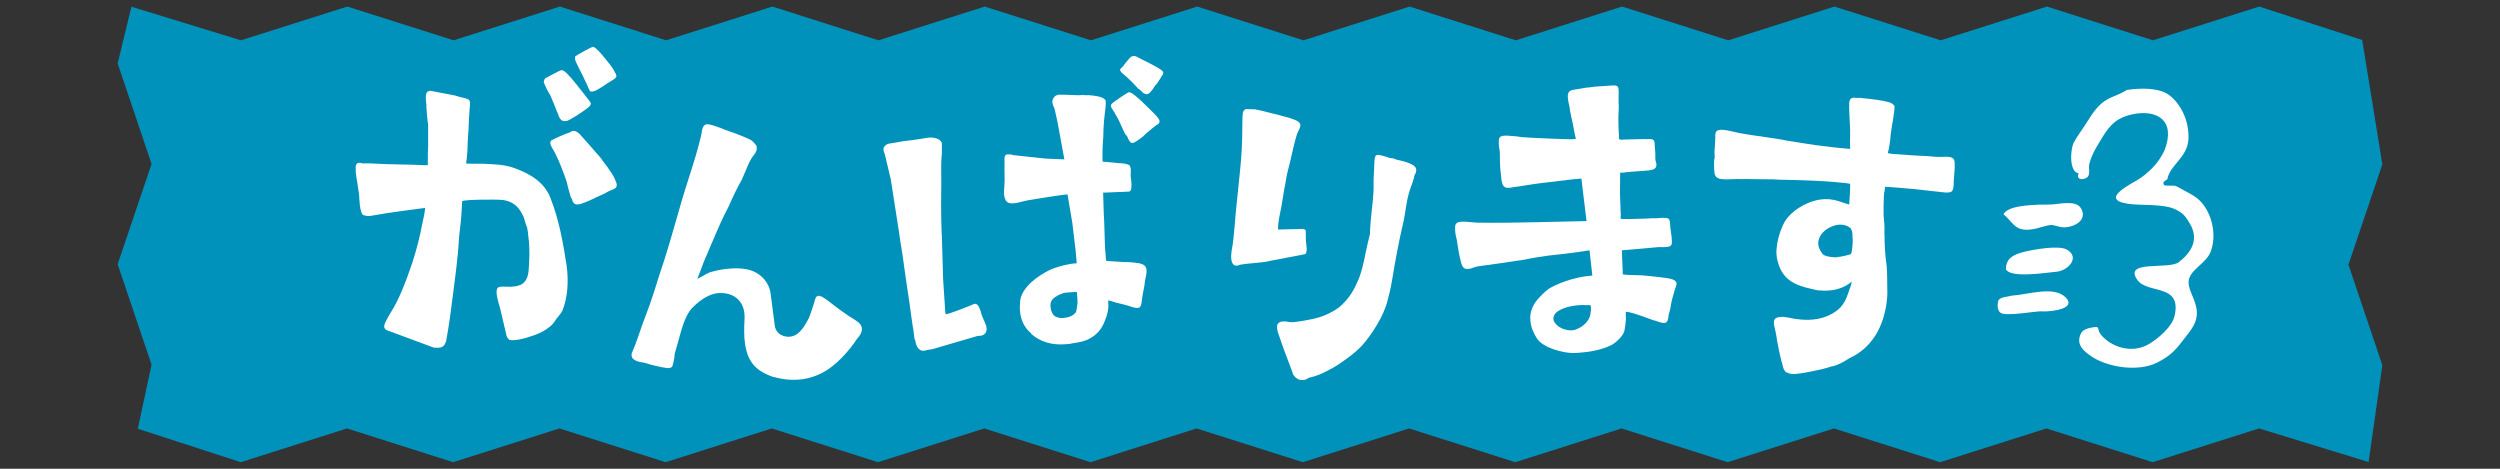
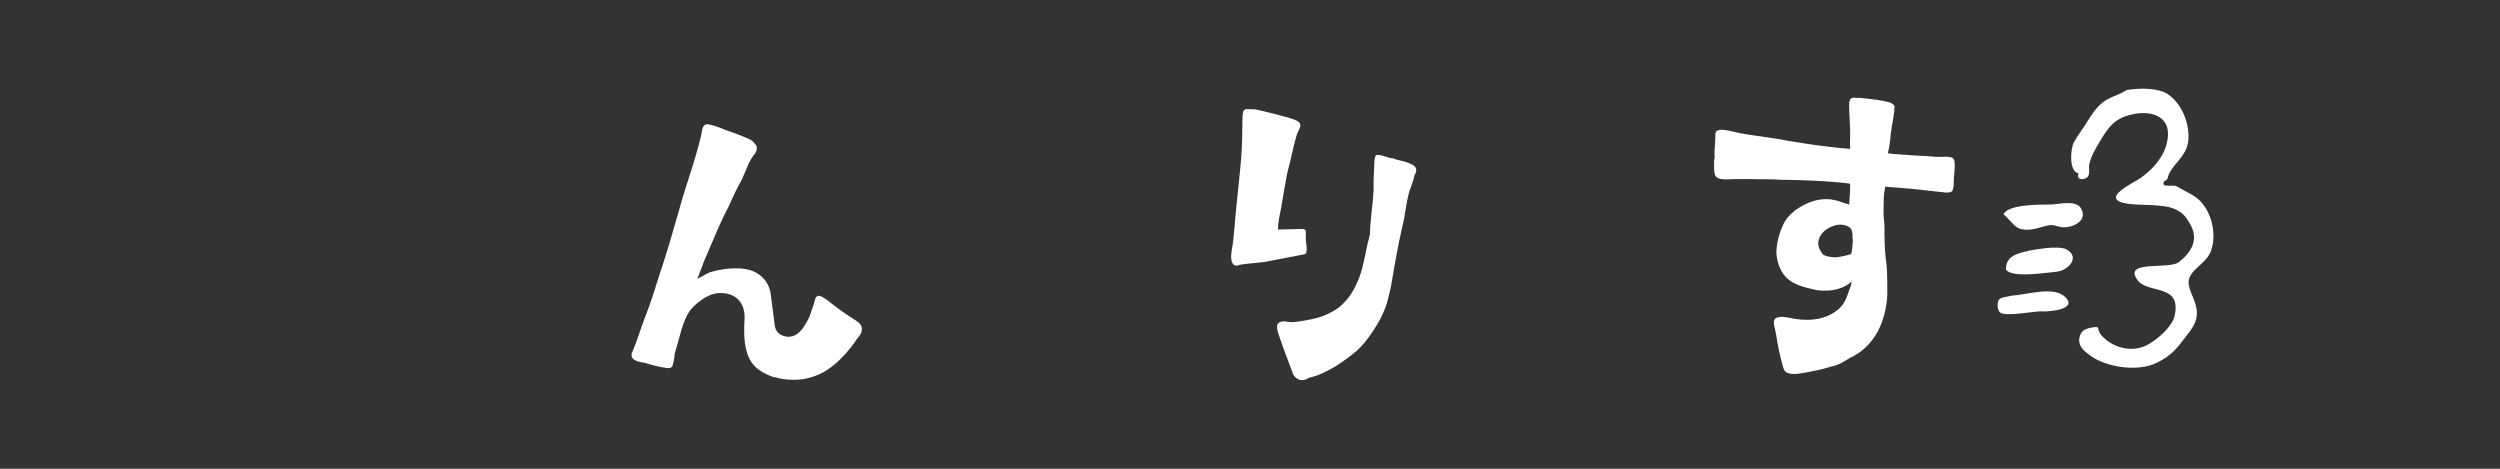
<svg xmlns="http://www.w3.org/2000/svg" height="30" viewBox="0 0 160 30" width="160">
  <rect x="0" y="0" width="160" height="30" fill="#333333" stroke="none" />
-   <path d="m151.18 2.56-6.59-2.14-6.8 2.16-6.79-2.16-6.8 2.16-6.8-2.16-6.79 2.16-6.8-2.16-6.8 2.16-6.8-2.16-6.79 2.16-6.8-2.16-6.8 2.16-6.8-2.16-6.8 2.16-6.79-2.16-6.8 2.16-6.8-2.16-6.8 2.16-6.8-2.16-6.81 2.16-7.01-2.15-.88 3.63 2.17 6.43-2.17 6.42 2.17 6.43-.88 4.1 6.59 2.14 6.8-2.16 6.79 2.16 6.8-2.16 6.8 2.16 6.79-2.16 6.8 2.16 6.8-2.16 6.8 2.16 6.79-2.16 6.8 2.16 6.8-2.16 6.8 2.16 6.8-2.16 6.79 2.16 6.8-2.16 6.8 2.16 6.8-2.16 6.8 2.16 6.81-2.16 7.01 2.15.88-6.2-2.17-6.43 2.17-6.42z" fill="#0092bb" />
  <g fill="#fff">
-     <path d="m32.64 21.77c-.1-.05-.18-.15-.22-.28l-.42-1.79c-.04-.13-.16-.51-.2-.79-.06-.41.02-.54.23-.56.09-.01.24-.01.47 0 .07.01.25.01.44-.02.09-.01.17-.02.26-.06.24-.05.58-.3.63-.93.04-.52.1-1.39-.02-2.24-.02-.17-.03-.35-.07-.52l-.1-.27c-.08-.26-.1-.41-.21-.59-.28-.56-.67-.84-1.24-.92-.45-.05-2.42-.03-2.61.07-.03.6-.06 1.16-.13 1.68l-.06.54c-.07 1.28-.24 2.52-.4 3.76-.12.93-.23 1.88-.44 2.99-.08.25-.19.38-.43.41-.09.01-.22 0-.35 0l-3.02-1.12c-.1-.05-.15-.13-.16-.2-.01-.11.04-.23.07-.3.11-.19.16-.33.39-.7.44-.68.92-1.86 1.33-3.09.28-.86.5-1.73.64-2.49.1-.41.16-.75.19-1.05-.17.04-.46.06-.79.11l-.74.1c-.76.1-1 .14-1.98.31h-.07c-.09.02-.2 0-.32-.04-.09 0-.15-.09-.18-.2-.04-.11-.08-.26-.1-.43-.01-.11-.01-.24-.03-.37 0-.22-.04-.48-.08-.75-.03-.2-.06-.41-.1-.61-.04-.28-.07-.5-.05-.57-.04-.33.08-.41.19-.43.11-.01.18.02.23.04.26-.01.6-.01 1 .02.34.02.74.03 1.16.04.44 0 .87.02 1.23.03.58.03.76.03.8.02 0-.62 0-.93.02-1.16 0-.38 0-.53 0-1.42-.07-.48-.09-.85-.11-1.12.01-.07 0-.11 0-.16-.09-.68-.03-.88.25-.9l1.57.3c.23.08.42.12.55.15.28.07.39.1.42.28.01.09 0 .22-.02.38-.04.5-.06.9-.07 1.3-.03.29-.03.58-.06.9 0 .42-.03.78-.06 1.05-.03.14-.04.21-.02.31.11-.02.33 0 .4 0h.64c.83.04 1.36.04 2.04.28.98.36 1.9.88 2.3 1.91.55 1.41.8 2.82 1.03 4.3.15 1.09.06 2.1-.27 2.92-.07.14-.17.25-.26.37-.08.08-.15.18-.19.25-.23.41-.87.81-1.55 1.01-.32.11-.66.2-.9.23-.2.03-.35.03-.49 0zm3.02-14.58c-.05-.17-.41-1.03-.44-1.09-.2-.31-.33-.62-.42-.83.02-.16.06-.23.1-.26.17-.09.85-.47 1.02-.52.17-.02.43.23.99.93.16.2.3.4.46.58.35.44.43.56.44.61.02.15-.18.31-.61.59l-.12.08c-.2.14-.39.25-.55.34-.14.09-.25.12-.34.13-.28.04-.4-.19-.52-.57zm.9 5.5c-.07-.17-.13-.45-.2-.68-.04-.13-.06-.26-.09-.37-.22-.64-.43-1.21-.71-1.77-.06-.12-.12-.25-.18-.33-.09-.14-.15-.27-.16-.36 0-.07 0-.13.06-.19.08-.06.98-.47 1.2-.52.04-.03.1-.08.19-.09.11-.01.22.01.4.17l.6.67c.37.42.53.62.66.75.1.12.24.3.3.4.13.16.3.38.55.77.06.1.14.22.18.35.06.12.1.23.11.3.03.24-.16.31-.35.38-.11.04-.21.09-.31.15-.12.08-.33.16-.52.25-.11.04-.23.1-.33.16-.25.12-.59.26-.82.33l-.13.02c-.24.03-.34-.07-.43-.41zm1.11-7.01s-.04-.13-.07-.19c-.06-.12-.1-.23-.18-.38-.1-.23-.22-.46-.33-.67-.15-.31-.28-.56-.29-.65v-.11s0-.07.04-.09c.1-.08 1.01-.58 1.08-.59.11-.01.26.1.62.51.05.06.11.16.21.26.19.24.45.54.57.79.06.1.12.23.13.27.01.11-.06.19-.25.3-.29.17-.49.31-.65.42-.18.11-.33.2-.45.26-.08.03-.15.04-.21.05-.11.01-.16-.02-.2-.19z" />
    <path d="m49.55 24.15c-.69-.24-1.12-.51-1.42-.92-.51-.71-.54-1.73-.48-2.78.07-1.16-.65-1.65-1.38-1.69-.11 0-.22-.01-.33 0-.58.05-1.22.5-1.67.98-.47.52-.68 1.46-.9 2.24l-.17.59c-.03.09-.03.2-.04.31-.03.17-.07.37-.12.54-.05.11-.19.17-.38.13-.31-.04-.87-.16-1.37-.32-.09-.03-.15-.03-.22-.04-.15-.03-.3-.06-.41-.13-.17-.08-.25-.19-.24-.37 0-.07.03-.15.08-.24.23-.56.42-1.12.61-1.68l.34-.91c.16-.41.32-.93.48-1.4.08-.24.14-.48.22-.71.48-1.4.86-2.73 1.25-4.09.14-.5.28-1 .44-1.5l.46-1.45c.35-1.1.55-1.93.56-1.99 0-.02 0-.07.03-.11.05-.48.15-.67.41-.66l.15.03c.17.03.39.11.67.21.17.08.39.16.63.24.41.13 1.14.44 1.27.51s.23.17.4.4c.02.07.01.13.01.18 0 .13-.06.26-.25.49-.14.19-.29.49-.45.9l-.25.58c-.27.47-.57 1.09-.85 1.73-.3.56-.67 1.37-.98 2.12-.08.19-.18.39-.25.58-.16.41-.35.77-.46 1.12l-.31.8s.14-.06.32-.16c.16-.1.34-.2.5-.26.49-.15 1.25-.28 1.91-.24.31.02.61.08.85.18.56.25.95.69 1.09 1.3l.03.2c.06.42.12.93.24 1.87.03.55.42.79.83.82.68.04 1.03-.58 1.29-1.05.1-.17.18-.39.23-.56 0-.04.03-.11.05-.15.05-.13.08-.26.13-.39.06-.28.12-.48.31-.47.11 0 .28.1.56.3.55.43 1.18.91 1.76 1.25.3.19.44.36.43.6 0 .13-.06.28-.18.45-.12.12-.24.32-.34.46-.07.08-.12.15-.17.23-.17.19-.31.38-.43.5-.68.73-1.37 1.26-2.36 1.49-.38.09-.78.11-1.15.09-.35-.02-.68-.08-.98-.17z" />
-     <path d="m58.55 21.75s-.03-.08-.03-.13c0-.07-.04-.24-.06-.48-.08-.41-.15-1.03-.25-1.72-.15-1.02-.34-2.25-.47-3.25-.09-.5-.15-.94-.2-1.29l-.53-3.4-.38-1.6c-.05-.11-.09-.26-.09-.3-.01-.17.11-.3.3-.38.09 0 .17-.04.33-.05l.67-.12c.48-.04 1.35-.18 1.5-.21l.22-.02c.4.01.68.16.72.38v.42.2c-.05.47-.05 1.02-.04 1.62 0 .2.01.42 0 .62-.03 1.44.02 2.87.04 3.11l.08 2.73.14 2.13c0 .07.03.09.07.1.5-.13 1.61-.58 1.78-.66.11-.03.18.03.25.11.1.12.17.38.23.6.08.21.14.34.19.45.06.13.11.26.12.37.02.2-.04.31-.12.39-.1.1-.25.13-.45.13l-2.84.83c-.09.03-.15.04-.24.04-.13.03-.3.07-.37.08-.29.02-.51-.27-.54-.68zm7.45-.41c-.43-.36-.67-.83-.72-1.44-.02-.2-.01-.42.01-.64.1-.89 1.17-1.64 1.93-2 .6-.25 1.23-.39 1.69-.41l-.06-.72-.22-1.86-.31-1.83c-.2 0-2.14.31-2.44.36-.11.03-.22.04-.33.07-.24.06-.47.13-.67.14-.22.02-.38-.01-.5-.16-.05-.11-.11-.21-.12-.41-.01-.13 0-.31.02-.55.03-.38.01-.66.01-.88-.01-.18 0-.33 0-.46 0-.09 0-.16 0-.22 0-.09-.01-.17 0-.24.03-.16.09-.21.18-.21h.2l.2.05 2.05.22 1.2.05-.44-2.39-.18-.82-.06-.15c-.03-.06-.09-.24-.09-.3 0-.27.18-.46.42-.48.24 0 .55 0 .84.02s.55.02.69 0c.11.01.25.02.38.01.4.03.62.08.78.13.11.04.21.09.3.2.02.26 0 .46-.03.67-.05.4-.11.85-.12 1.67-.06.65-.06 1.37-.04 1.59.26 0 .73.07 1.11.1h.11c.2.02.38.05.5.13.08.13.09.24.08.41-.01.13-.02.31.03.57.01.13.02.29.01.44 0 .11-.05.25-.16.26-.11 0-.33.03-.66.03l-.99.04.04 1.3c.02.26.02.48.03.59l.05 1.61.07.86c.31.04.44.03.67.05l.42.03c.22 0 .49 0 .89.06.45.05.59.21.61.46.02.22-.07.47-.11.76-.01.13-.04.33-.09.56-.05.2-.07.43-.1.61-.04.36-.09.47-.27.49-.11 0-.25-.02-.56-.13l-.36-.1c-.41-.1-.56-.13-.75-.2-.11-.04-.16-.05-.18-.05-.04 0-.04.03-.03.16.03.37-.05.75-.23 1.17-.2.52-.52.88-.99 1.12-.27.16-.64.23-1.06.29-.15.04-.28.05-.44.06-.9.08-1.67-.17-2.22-.67zm2.83-1.32c.04-.07.06-.09.1-.41.02-.07.01-.11.03-.22.01-.13-.03-.57-.04-.7-.09 0-.31 0-.59.03-.13.01-.24.02-.31.05l-.19.08c-.09.03-.13.05-.21.11-.3.16-.41.37-.39.65 0 .09.04.17.04.26.05.08.08.19.11.23.08.15.35.28.68.25.29-.02.59-.12.77-.33zm3.26-11.34c-.07-.06-.18-.29-.29-.55s-.25-.55-.37-.74c-.03-.06-.08-.13-.1-.19-.12-.17-.22-.31-.23-.42 0-.04.01-.11.08-.16.04-.07.98-.7 1.04-.71.15-.06.53.24 1.49 1.2.31.31.48.49.5.64 0 .07-.01.11-.07.18-.15.06-.85.65-.97.79-.35.27-.56.42-.69.43-.15.01-.23-.16-.37-.48zm1.02-2.8s-.09-.06-.14-.12l-.12-.08c-.12-.12-.34-.39-.61-.63-.1-.1-.19-.18-.29-.26-.12-.1-.21-.18-.24-.24s-.03-.11-.01-.13c.14-.12.26-.29.38-.45.06-.05.1-.12.12-.14.12-.16.22-.24.35-.25.07 0 .13.01.2.05.42.23 1.2.58 1.53.82.12.08.17.14.17.21s-.05.14-.11.23c-.19.33-.35.54-.43.61l-.12.19c-.08.09-.16.21-.22.26s-.13.08-.17.08c-.07 0-.18-.03-.3-.13z" />
    <path d="m78.81 16.13.03-.17c.08-.39.12-.9.16-1.31.02-.13.02-.24.03-.35.06-.84.16-1.58.23-2.37l.12-1.18c.08-.83.11-1.45.12-1.94.02-.87 0-1.31.04-1.55.03-.17.08-.23.2-.28.09.01.16 0 .22.01.11 0 .25 0 .38.01.61.12 1.01.25 1.35.32.13.04.26.06.36.1 1.01.25 1.21.41 1.17.65-.02.15-.14.31-.22.54-.13.4-.33 1.28-.42 1.69-.01.09-.05.17-.07.28-.06.26-.15.55-.2.88-.03.22-.07.44-.12.65-.13.87-.29 1.71-.33 1.86l-.02.15c-.02.15-.04.26-.04.39 0 .04-.02.11 0 .18l1.59-.04c.13.04.19.07.18.14v.33c0 .18.01.34.03.5s.04.32.02.45c-.01.09-.05.19-.12.2l-2.23.43c-.19.06-.78.12-1.25.16-.27.03-.43.04-.57.07-.07.01-.14.02-.16.04-.07.03-.09.03-.12.03h-.09c-.24-.03-.34-.4-.26-.88zm3.92 7.73-.58-1.54-.26-.75c-.11-.29-.18-.54-.16-.71.04-.24.26-.36.8-.25.06.03.4 0 .75-.06.6-.11 1.48-.19 2.43-.89.49-.41.85-.91 1.1-1.48.32-.64.46-1.35.61-2.09.08-.37.16-.75.26-1.12 0-.4.05-.9.1-1.39.06-.5.11-.99.13-1.43v-.62s.04-.91.04-.91c0-.16.02-.4.03-.46.03-.22.11-.27.3-.24.09.01.28.07.43.11.11.04.21.08.32.09l.15.02.21.08c.32.07 1.12.24 1.23.55.03.09.02.16.01.2-.01.06-.02.11-.05.15s-.06.1-.07.17c-.02.15-.15.51-.22.7-.18.46-.26.98-.35 1.53-.04.26-.08.54-.15.8-.27 1.16-.52 2.52-.69 3.57-.09.61-.24 1.1-.3 1.36-.24.99-1.03 2.18-1.6 2.83-.46.51-1.13.98-1.75 1.38-.63.35-1 .56-1.69.72-.15.11-.34.17-.51.14-.22-.03-.42-.2-.53-.44z" />
-     <path d="m100.58 22.59c-.44-.01-1.8-.27-2.23-.95-.17-.27-.38-.66-.41-1.18-.03-.37.08-.8.4-1.22.22-.26.51-.57.83-.79.87-.5 2.04-.78 2.74-.81l-.18-1.62c-.52.08-1.29.2-2.03.27-.94.09-1.75.25-2.16.33-.13.03-.24.04-.26.04l-1.42.21-1.31.18-.3.09c-.06.03-.11.05-.15.05-.41.09-.51-.07-.61-.46-.13-.54-.17-.8-.25-1.35-.06-.28-.1-.43-.11-.59v-.11c-.03-.35.07-.47.4-.49.09 0 .18-.01.29 0l.69.06c1.3.02 2.56 0 3.86-.03l3.17-.07-.21-1.71-.12-1.01c-.22.02-.57.04-.94.09-.5.06-1.14.15-1.73.21-.22.04-.44.05-.63.09l-.76.12c-.11 0-.22.04-.31.04-.11.03-.22.04-.28.04-.29.02-.45-.1-.49-.76-.01-.15-.05-.35-.06-.57-.02-.31-.02-.66-.02-.86l-.02-.26c-.03-.09-.04-.2-.04-.28-.04-.53.02-.62.55-.61l.6.05c.4.08 1.33.1 2.1.14l.6.02c.51.03.88.03 1.08 0-.03-.11-.09-.32-.13-.59-.04-.26-.11-.57-.17-.83-.07-.3-.11-.57-.11-.63-.06-.24-.1-.43-.11-.59-.02-.33.08-.47.41-.51l.65-.11s.22-.04.33-.04c.24-.04.5-.06.72-.07l.75-.05c.31-.02.38.06.39.28 0 .11.02.22 0 .37v.38c.02.22.01.46 0 .71-.04.42.02 1.54.03 1.7.07.02.18.05.29.02l1.32-.03c.13.01.24 0 .31 0 .31 0 .36.04.37.5l.03.37v.38c.01.15.04.26.07.33.02.29-.1.4-.65.44-.66.05-1.27.09-1.49.13h-.18s-.01 1.4-.01 1.4l.05 1.34c-.02.07-.01.15 0 .22.35.02.99 0 1.61-.02.22-.02.44-.03.62-.02l.42-.03c.4 0 .49 0 .51.43 0 .11.02.29.05.46 0 .11.04.22.04.31l.02.29c.02.29-.08.36-.39.38-.11 0-.24.02-.4 0l-2.41.21.06 1.54c.16.03.38.04.82.05.48-.01 1.49.12 2 .19.44.06.61.18.62.35 0 .09-.05.25-.11.38 0 .02-.04.11-.05.18-.07.23-.18.61-.22.92-.01.13-.1.43-.12.49-.04.38-.09.54-.29.55-.11 0-.25-.03-.45-.1-.07-.04-.16-.06-.23-.07l-.66-.24c-.52-.18-.99-.33-1.12-.3v.11s.01.37.01.37c-.02.29-.07.6-.1.74-.07.29-.46.69-.82.9-.62.31-1.4.45-2.02.49-.22.02-.39.03-.55.02zm.31-1.52c.39-.14.82-.5.9-.97.05-.27.03-.51 0-.57-.49 0-.69-.02-.92.02-.4.03-1.13.23-1.35.54-.16.23-.1.45-.03.53.18.32.68.55 1.12.52.09 0 .2-.04.28-.06z" />
    <path d="m114.33 23.84c-.19-.15-.22-.35-.28-.62-.08-.16-.35-1.51-.37-1.77-.03-.13-.05-.27-.08-.38-.05-.18-.08-.34-.07-.47.01-.2.13-.3.47-.32h.13c.11.02.26.03.42.06.13.03.28.07.43.08.96.14 1.86-.01 2.53-.51.49-.34.66-.81.8-1.22.03-.11.06-.19.11-.3.03-.09.09-.32.09-.37-.17.14-.76.67-2.03.57-.13 0-.31-.04-.46-.08-1.24-.27-2.03-.64-2.3-2.01-.03-.18-.04-.38-.02-.58.04-.5.19-1.04.4-1.49.19-.43.43-.67.78-.96.72-.52 1.45-.77 2.17-.72.11 0 .2.04.31.04.17.04.35.09.52.15s.32.11.47.15c.05-.66.07-1.23.06-1.32-.06-.03-.37-.07-1.09-.13-.64-.05-1.56-.1-2.9-.13-.26 0-.57 0-.9-.03-.55 0-1.17-.02-1.74-.02-.2 0-.42.01-.64 0l-.64.02c-.55 0-.76-.1-.78-.5-.03-.24-.02-.55-.02-.62 0-.09.02-.2.04-.28 0-.13-.02-.33-.01-.4.04-.48.04-.75.05-.9 0-.09-.01-.13 0-.18 0-.04.03-.09.03-.13.05-.13.21-.18.48-.16.15.01.35.05.61.11.43.12 1.46.27 2.4.4.33.05.65.09 1 .17.85.13 1.72.29 2.49.37.83.11 1.31.14 1.62.17-.02-.31-.02-.6 0-.84-.01-.11 0-.22 0-.31-.04-.95-.08-1.53-.06-1.79 0-.11.04-.17.06-.22.03-.06.07-.08.19-.12l.31.02c.07-.02.13-.01.2 0 .75.08 1.38.15 1.77.27.2.04.32.18.36.23.02.02.01.11 0 .22 0 .11-.02.24-.05.39 0 .11-.04.24-.05.37-.04.17-.07.37-.09.54-.04.2-.05.39-.07.61-.04.26-.06.52-.13.78-.03.04-.03.11 0 .13.13.03.26.04.55.06l.44.03c.42.03 1.03.08 1.49.09l.59.05h.33c.16 0 .31-.02.44 0 .31.02.41.14.41.43.01.16 0 .38-.02.57l-.04.53c0 .07-.01.15 0 .2l-.02.2c-.05.33-.16.34-.38.35h-.15s-1.09-.12-1.09-.12c-.59-.07-1.23-.14-2.74-.25-.02.04-.03.09-.03.13-.01.13-.01.18-.04.22-.03.06-.07 1.52-.02 1.7.03.22.03.47.04.69-.01.13-.02.26 0 .4 0 .62.04 1.24.14 1.97.03.25.04 1.46.04 1.73-.02.86-.27 1.81-.65 2.49-.38.66-.88 1.17-1.53 1.52-.14.06-.27.13-.42.23-.25.16-.53.31-.85.4-.11.01-.29.07-.45.12-.18.05-.36.1-.47.12-.76.16-1.37.29-1.74.26-.13-.01-.22-.04-.3-.09zm3.26-7.39c.2 0 .85-.16.88-.2.03-.06.07-.28.09-.54.01-.18.03-.35 0-.53.02-.26-.05-.47-.11-.56-.14-.14-.36-.23-.58-.24-.18-.01-.38.01-.56.09-.48.16-.9.55-.94 1.03-.02.24.07.49.27.75.08.12.41.19.67.21.11 0 .22.02.29 0z" />
    <path d="m130.7 19.93c.68.02 2.21-.18 1.5-.9-.76-.75-2.38-.18-3.43-.11-.3.08-.78.08-.88.33 0 .02-.15.49.12.75.32.3 2.4-.13 2.7-.07zm-2.47-6.21c.31.23.64.77 1 .9.73.27 1.53-.19 2.03-.22.25-.01.53.16.86.15.68-.02 1.51-.49 1.05-1.24-.34-.54-1.5-.22-1.95-.22-.77 0-2.76 0-3 .64zm.15 3.52c.32.57 2.5.22 3.24.15.75-.07 1.53-.93.65-1.42-.51-.29-2.14 0-2.73.15-.6.15-1.17.37-1.16 1.12zm7.71-11.46c-.56.34-1.11.43-1.57.82-.39.33-.7.8-.97 1.24s-.58.82-.82 1.27c-.25.48-.3 1.91.3 1.98-.16.35.17.47.49.3.31-.17.13-.62.19-.86.14-.59.39-.99.67-1.46.5-.83.87-1.45 1.95-1.72 1.46-.37 2.81.15 2.32 1.91-.25.91-.97 1.65-1.65 2.13-.41.3-2.76 1.35-.82 1.65.82.13 2.28-.02 3.07.37.5.25.63.45.9.9.62 1.03.07 1.87-.71 2.47-.63.49-3.55-.16-2.66 1.12.65.95 2.85.21 2.4 2.29-.16.73-1.06 1.48-1.65 1.83-1.07.64-2.42.2-3.07-.6-.32-.39.05-.58-.64-.45-.27.05-.53.16-.64.37-.36.74.23 1.15.6 1.42.98.72 3 1.08 4.27.45.93-.47 1.24-.87 1.83-1.65.27-.35.66-.8.71-1.35.09-.88-.54-1.52-.52-2.17.02-.76 1.12-1.15 1.42-1.95.39-1.05.08-2.38-.6-3.14-.31-.35-.65-.52-1.09-.75-.17-.09-.41-.24-.56-.3-.14-.05-.69.03-.75-.07-.14-.24.21-.3.22-.37.18-.93 1.28-1.36 1.35-2.55.06-1.16-.49-2.29-1.27-2.85-.6-.43-1.71-.45-2.7-.3z" fill-rule="evenodd" />
  </g>
</svg>